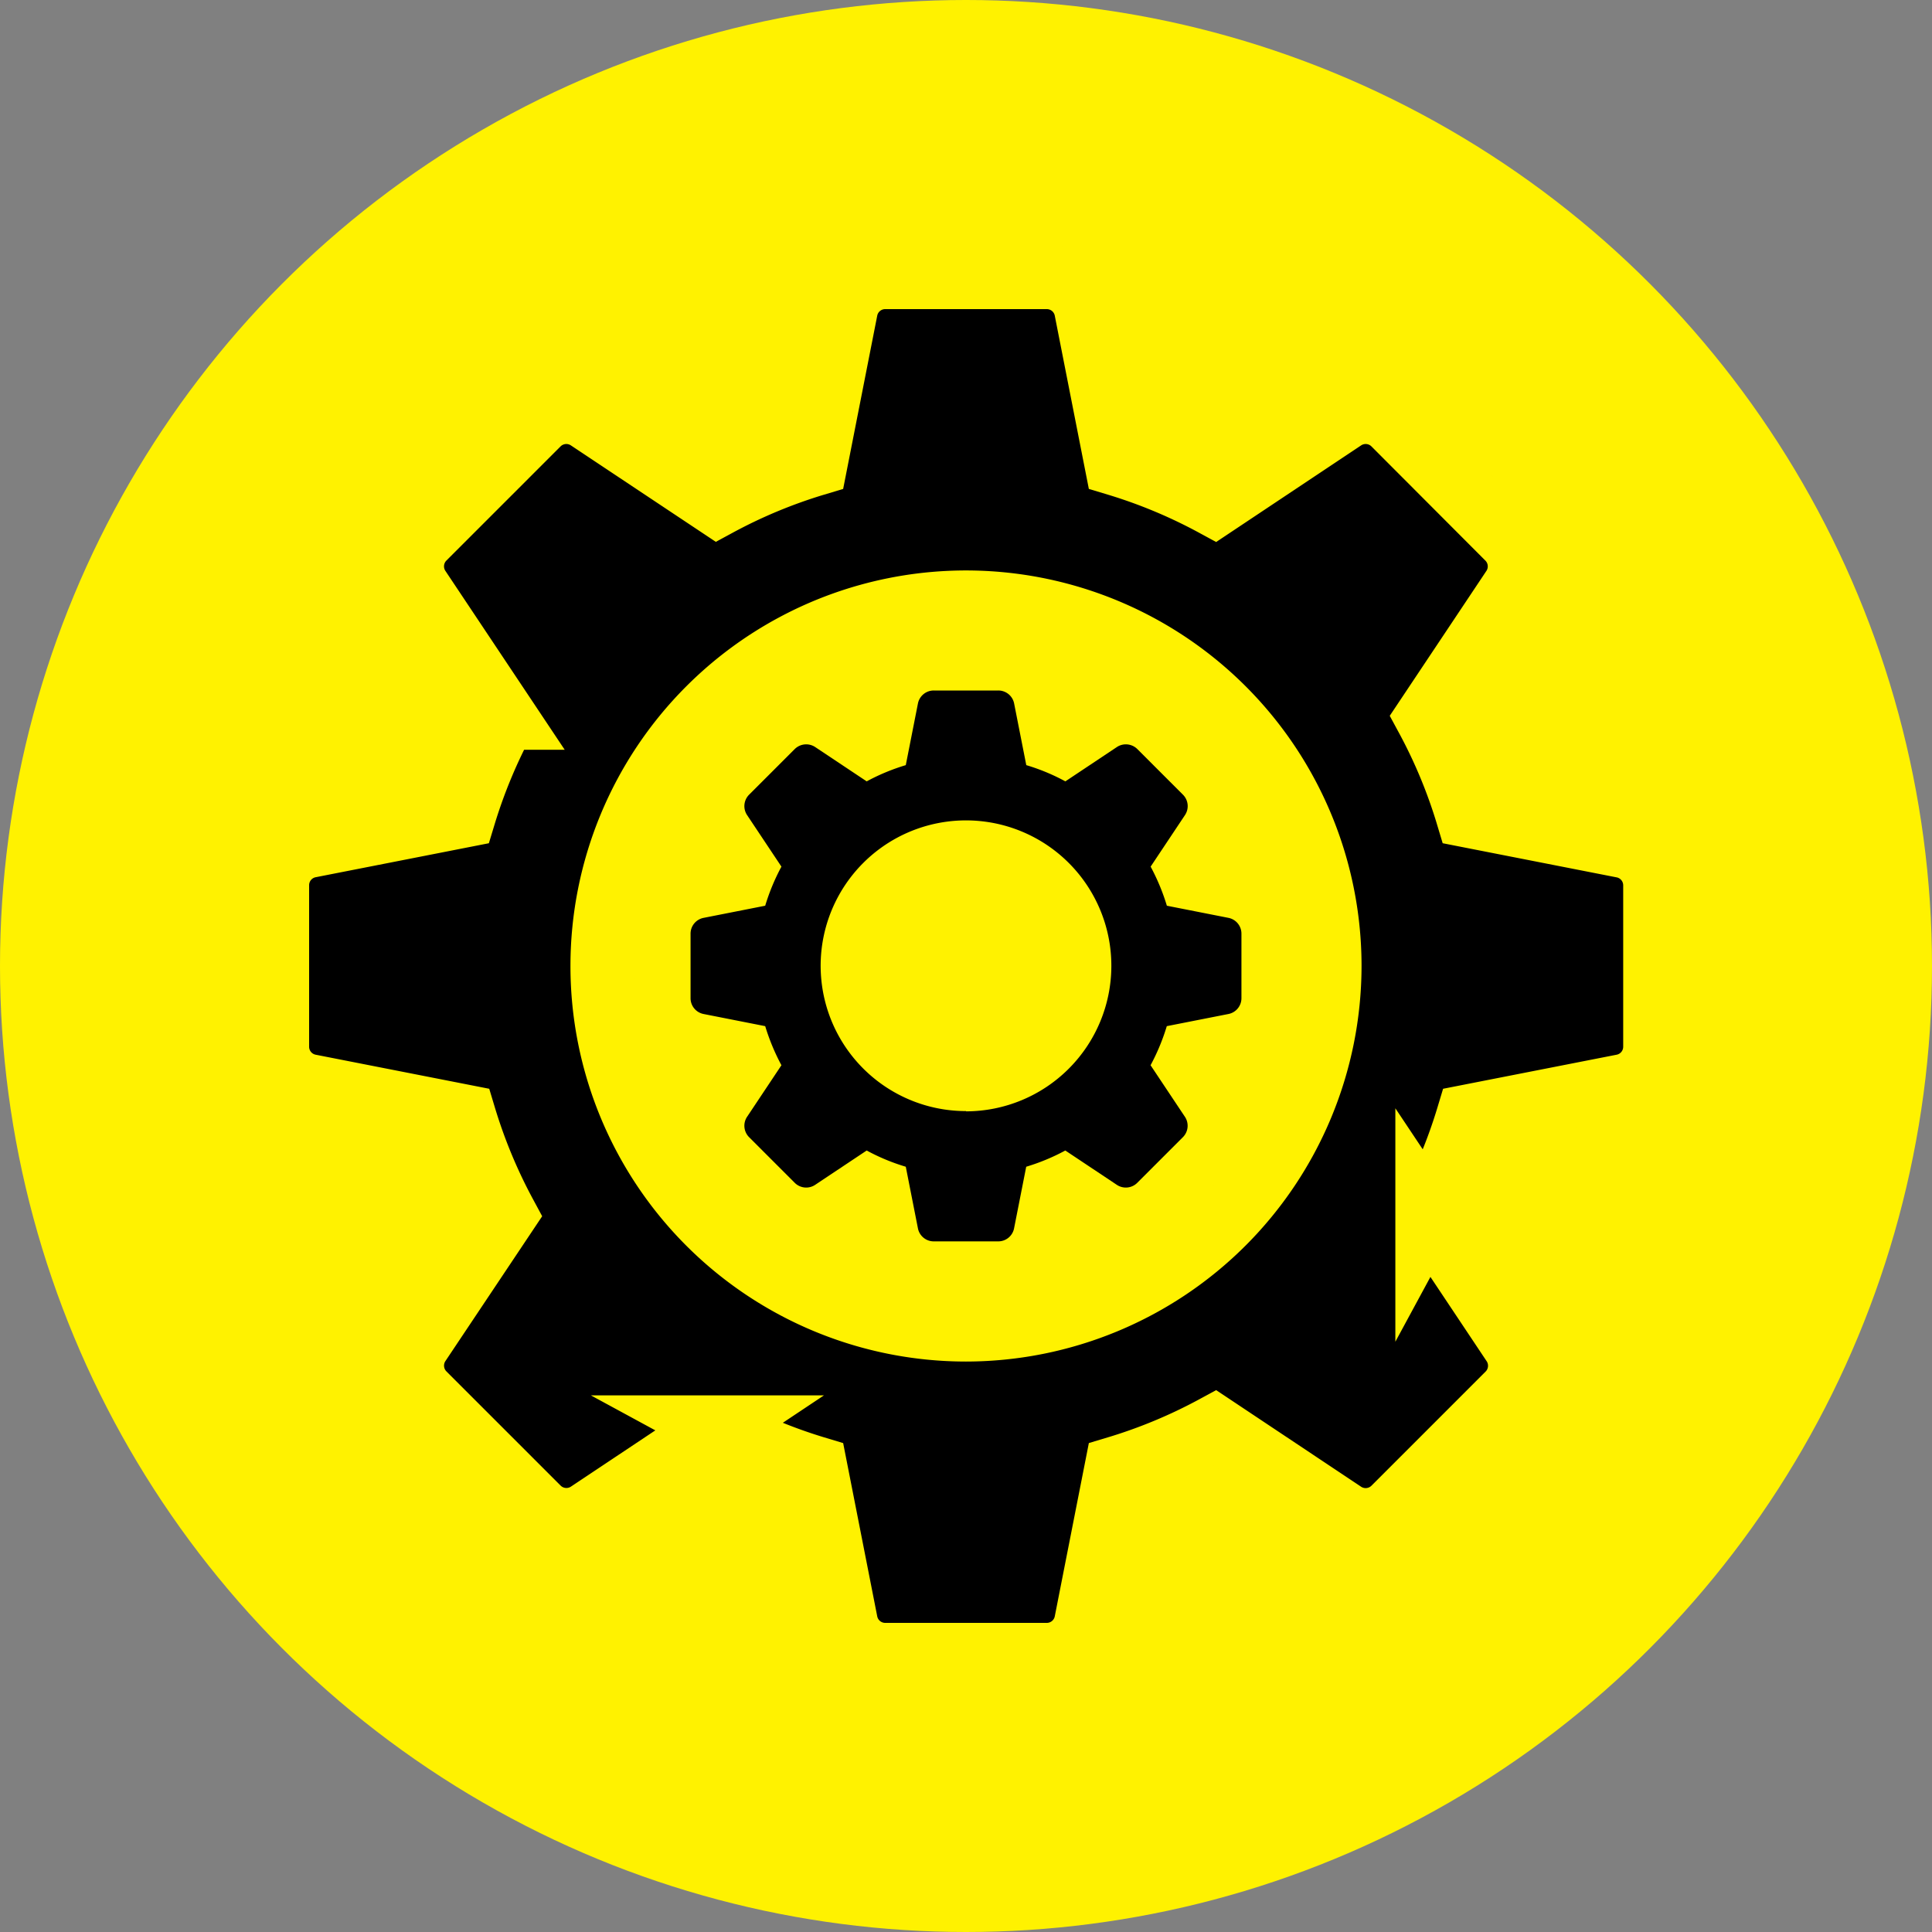
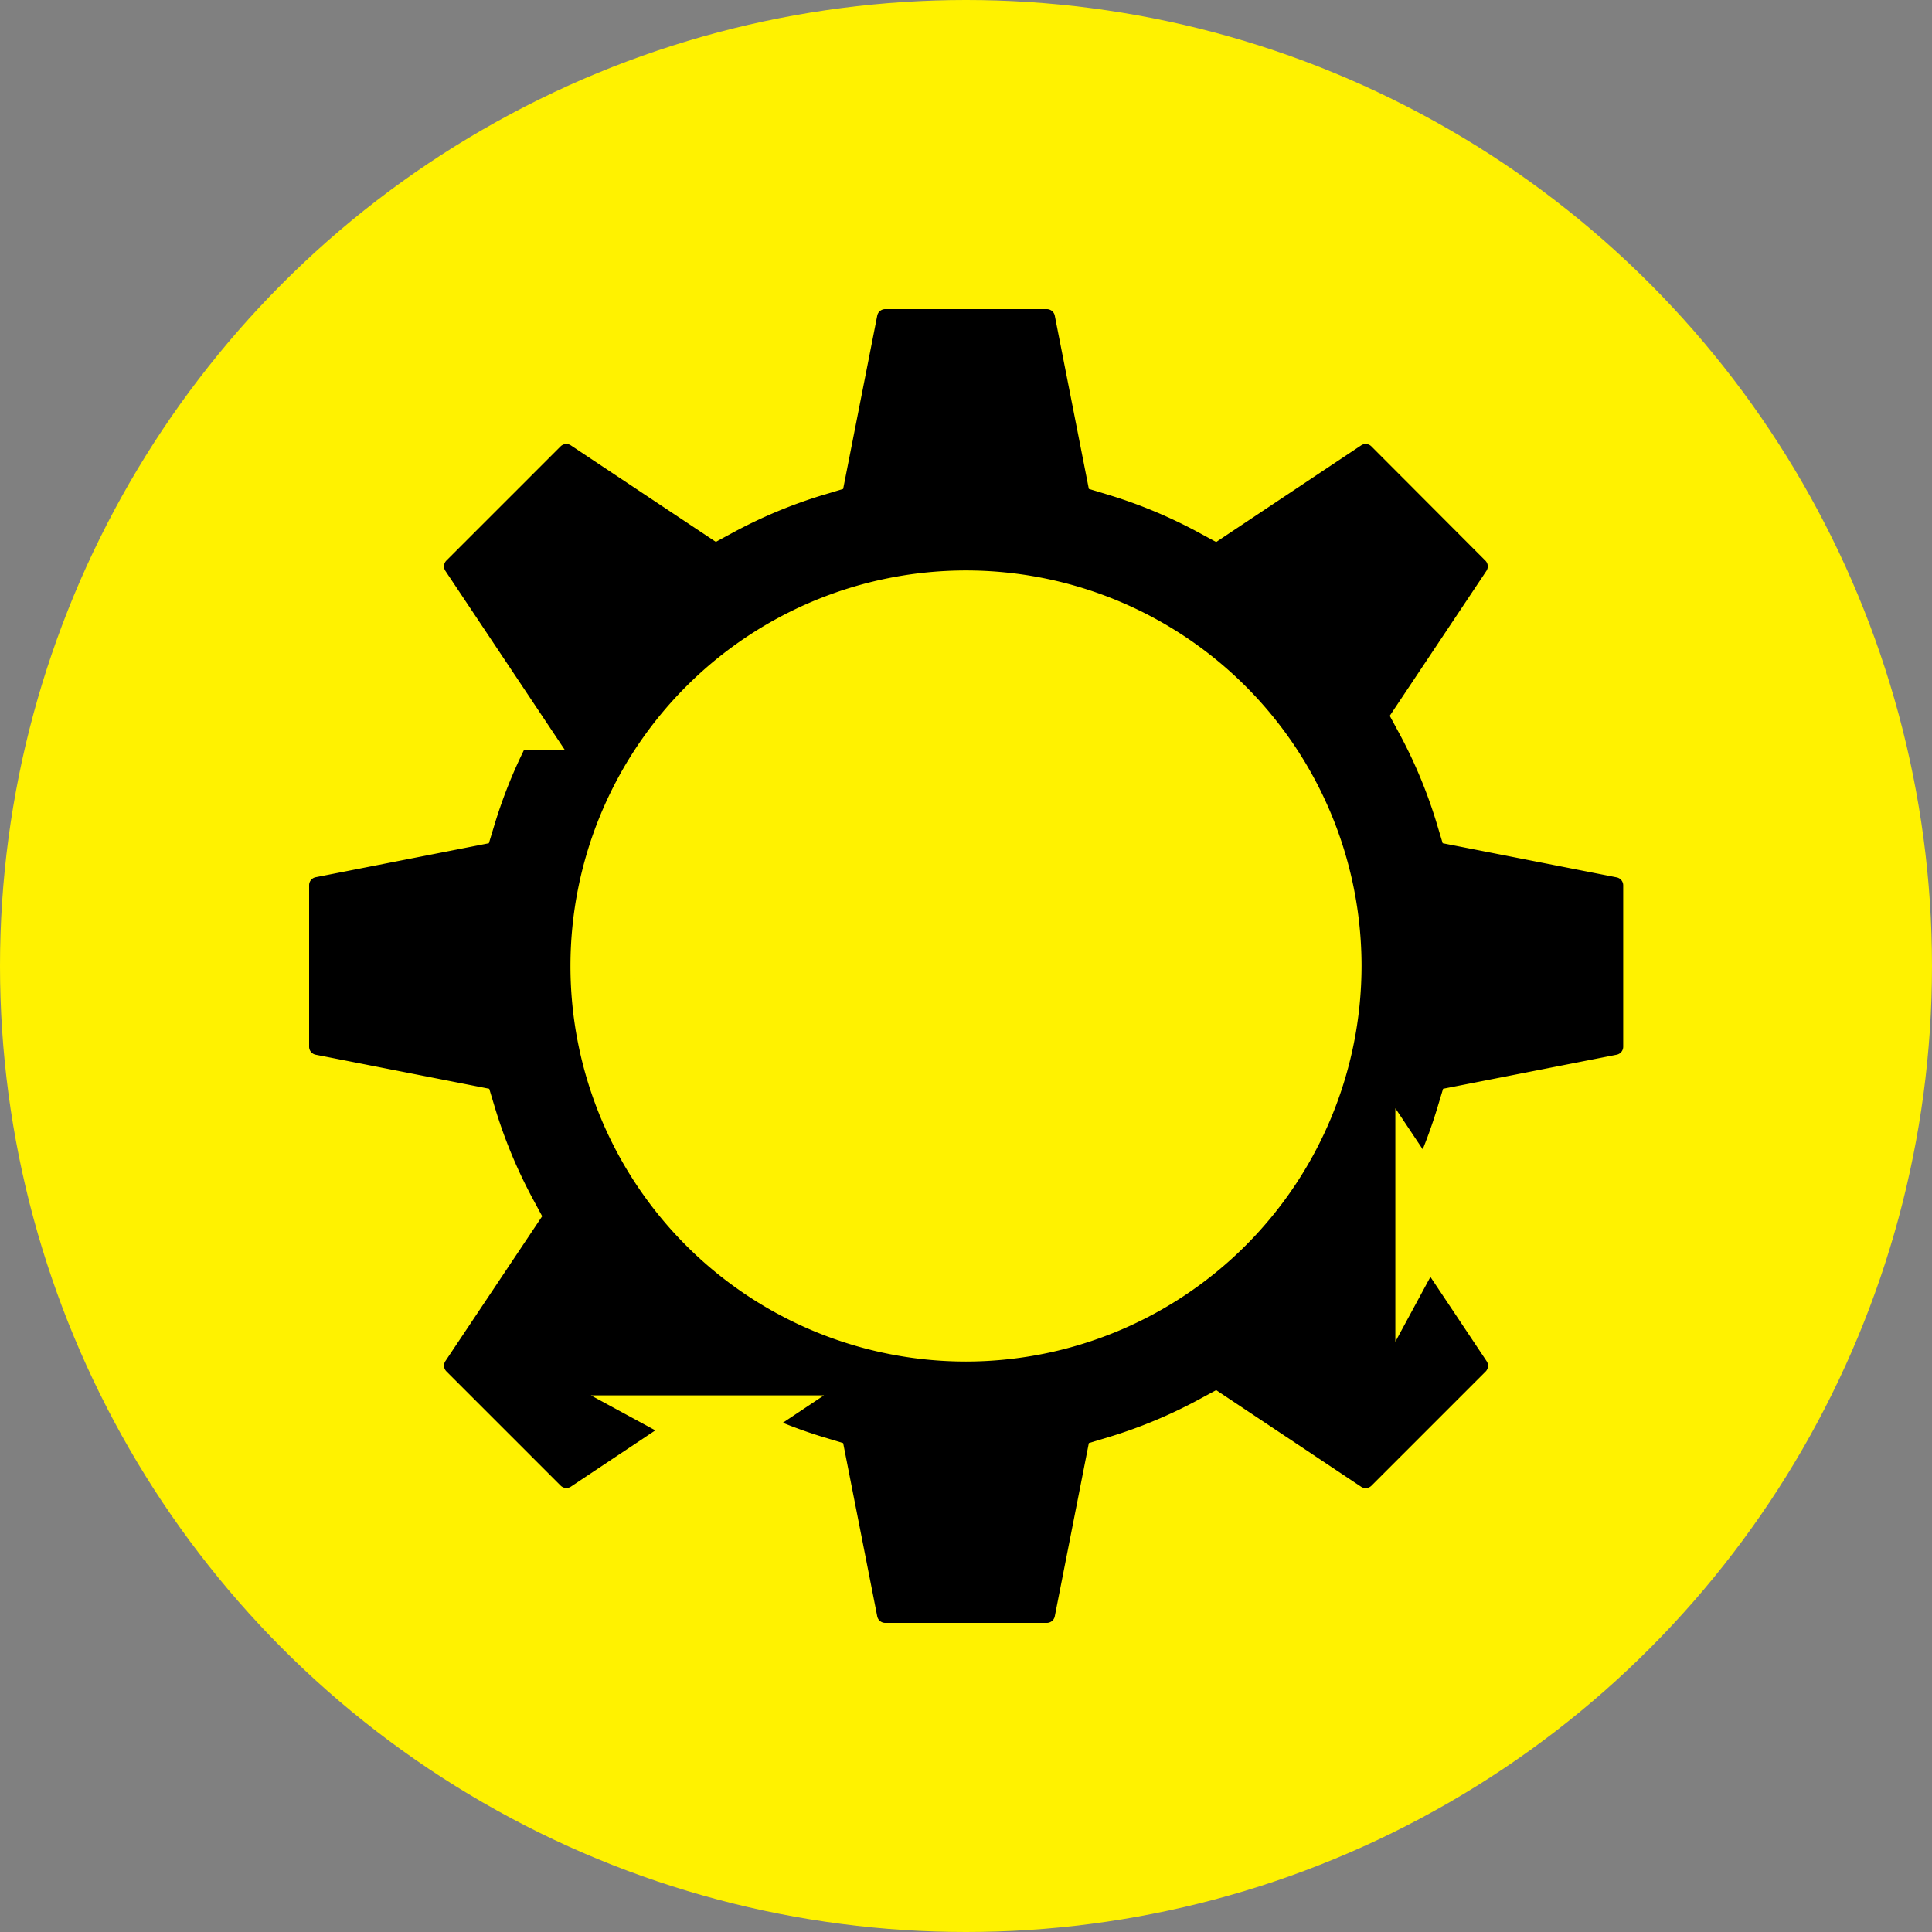
<svg xmlns="http://www.w3.org/2000/svg" viewBox="0 0 300 300">
  <rect x="0" y="0" width="300" height="300" fill="#808080" stroke="none" />
  <defs>
    <style>.cls-1{fill:#fff200;}.cls-2{stroke:#fff200;stroke-miterlimit:10;stroke-width:10px;}</style>
  </defs>
  <title>icon-vr-konfigurator</title>
  <g id="Layer_2" data-name="Layer 2">
    <g id="Kreise">
      <circle class="cls-1" cx="150" cy="150" r="150" />
    </g>
    <g id="Layer_1-2" data-name="Layer 1">
      <path class="cls-2" d="M251.94,131.32l-24-4.71a80.57,80.57,0,0,0-6.31-15.19l13.34-20a6.27,6.27,0,0,0-.79-7.91L216.49,65.78a6.27,6.27,0,0,0-7.91-.78l-20,13.33A80.53,80.53,0,0,0,173.4,72l-4.72-24a6.26,6.26,0,0,0-6.14-5H137.46a6.26,6.26,0,0,0-6.14,5L126.6,72a80.53,80.53,0,0,0-15.18,6.31L91.42,65a6.27,6.27,0,0,0-7.91.78L65.78,83.51A6.27,6.27,0,0,0,65,91.42l13.34,20A81.68,81.68,0,0,0,72,126.61l-24,4.71A6.26,6.26,0,0,0,43,137.46v25.08a6.26,6.26,0,0,0,5.05,6.14l24,4.71a81.68,81.68,0,0,0,6.31,15.19L65,208.58a6.27,6.27,0,0,0,.79,7.91l17.73,17.73a6.27,6.27,0,0,0,7.91.78l20-13.33A80.53,80.53,0,0,0,126.6,228l4.72,24a6.26,6.26,0,0,0,6.14,5h25.08a6.26,6.26,0,0,0,6.14-5l4.72-24a80.53,80.53,0,0,0,15.18-6.31l20,13.33a6.28,6.28,0,0,0,7.91-.78l17.73-17.73a6.27,6.27,0,0,0,.79-7.91l-13.34-20A81.12,81.12,0,0,0,228,173.39l24-4.71a6.26,6.26,0,0,0,5.05-6.14V137.46A6.26,6.26,0,0,0,251.94,131.32ZM150,206.42A56.42,56.42,0,1,1,206.42,150,56.48,56.48,0,0,1,150,206.42Z" />
-       <path d="M190.78,142.53l-9.59-1.89a32.92,32.92,0,0,0-2.52-6.07l5.33-8a2.51,2.51,0,0,0-.31-3.17l-7.09-7.09a2.53,2.53,0,0,0-3.17-.31l-8,5.33a31.6,31.6,0,0,0-6.07-2.52l-1.89-9.59a2.5,2.5,0,0,0-2.46-2H145a2.5,2.5,0,0,0-2.46,2l-1.89,9.59a32.25,32.25,0,0,0-6.07,2.52l-8-5.33a2.53,2.53,0,0,0-3.17.31l-7.09,7.09a2.51,2.51,0,0,0-.31,3.17l5.33,8a32.92,32.92,0,0,0-2.52,6.07l-9.59,1.89a2.5,2.5,0,0,0-2,2.46v10a2.5,2.5,0,0,0,2,2.46l9.59,1.89a33.51,33.51,0,0,0,2.52,6.07l-5.33,8a2.51,2.51,0,0,0,.31,3.17l7.09,7.09a2.51,2.51,0,0,0,3.17.31l8-5.33a31.6,31.6,0,0,0,6.07,2.52l1.89,9.59a2.5,2.5,0,0,0,2.46,2h10a2.5,2.5,0,0,0,2.46-2l1.89-9.59a32.25,32.25,0,0,0,6.07-2.52l8,5.33a2.51,2.51,0,0,0,3.17-.31l7.09-7.09a2.51,2.51,0,0,0,.31-3.17l-5.33-8a32.92,32.92,0,0,0,2.52-6.07l9.59-1.89a2.5,2.5,0,0,0,2-2.46V145A2.5,2.5,0,0,0,190.78,142.53Zm-40.78,30A22.57,22.57,0,1,1,172.57,150,22.6,22.6,0,0,1,150,172.57Z" />
    </g>
  </g>
</svg>